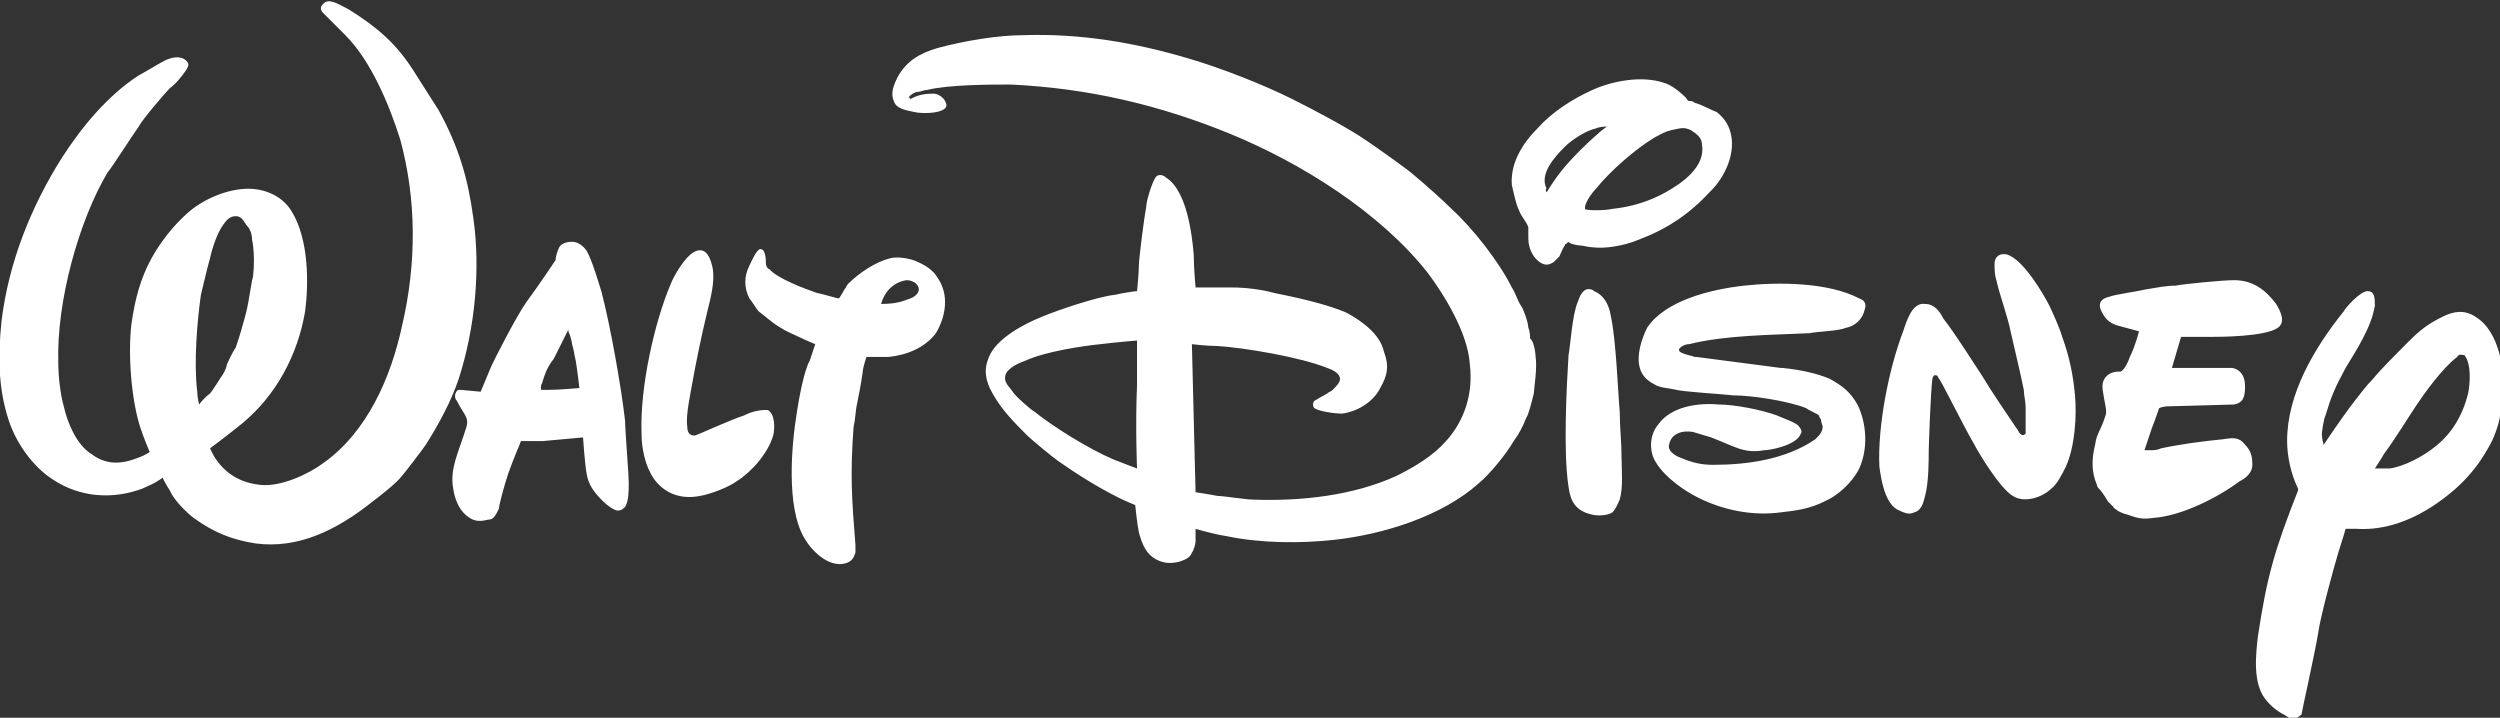
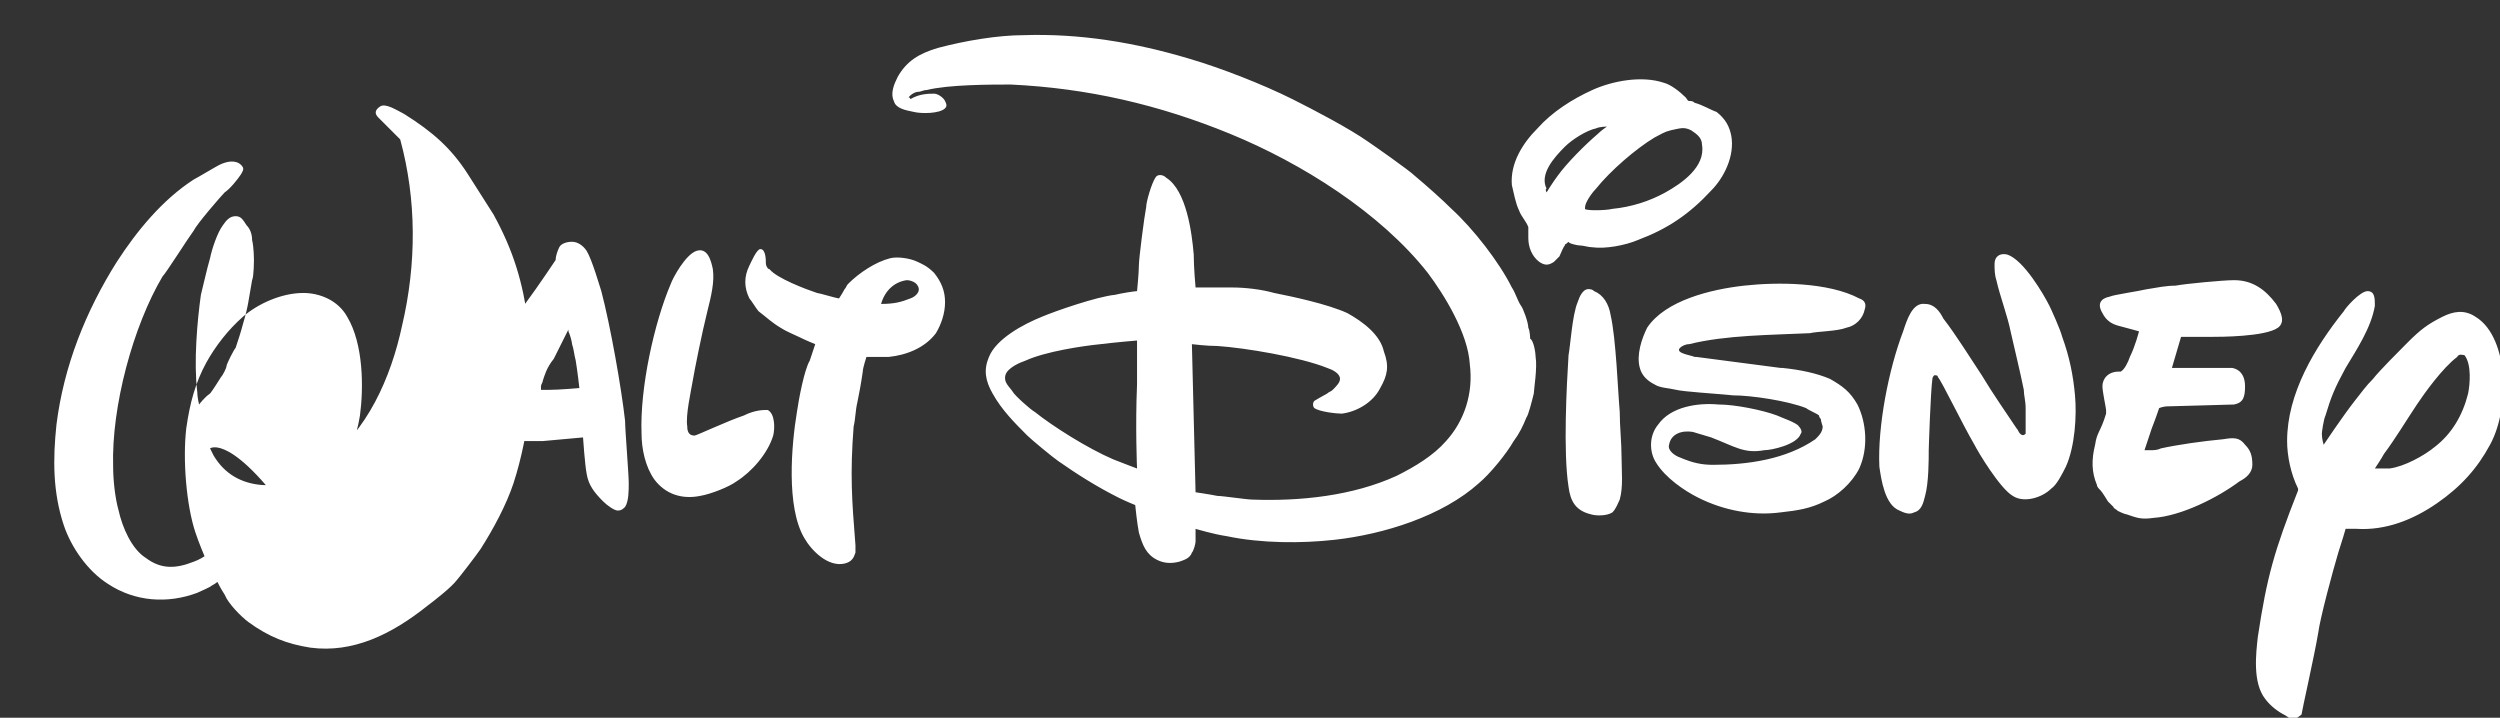
<svg xmlns="http://www.w3.org/2000/svg" xmlns:ns1="http://www.inkscape.org/namespaces/inkscape" xmlns:ns2="http://sodipodi.sourceforge.net/DTD/sodipodi-0.dtd" version="1.1" id="svg2" ns1:version="1.1.1 (3bf5ae0d25, 2021-09-20)" ns2:docname="The_Walt_Disney_Company_Logo.svg" x="0px" y="0px" viewBox="0 0 375.5 107.8" style="enable-background:new 0 0 375.5 107.8;" xml:space="preserve">
  <rect x="0" y="0" width="375.5" height="107.8" fill="#333333" stroke="none" />
  <style type="text/css">
	.st0{fill:#FFFFFF;}
</style>
  <g id="layer1" transform="translate(-291.616,-139.631)" ns1:groupmode="layer" ns1:label="Layer 1">
    <g id="g4483" transform="matrix(2.197,0,0,2.197,-78.065,-473.78)">
      <g id="g3352" transform="matrix(1.25,0,0,-1.25,389.628,311.079)">
		</g>
      <g id="g3356" transform="matrix(1.25,0,0,-1.25,409.666,314.18)">
		</g>
      <g id="g3360" transform="matrix(1.25,0,0,-1.25,427.196,321.864)">
		</g>
      <g id="g3364" transform="matrix(1.25,0,0,-1.25,453.416,327.663)">
		</g>
      <g id="g3368" transform="matrix(1.25,0,0,-1.25,469.548,318.154)">
		</g>
      <g id="g3372" transform="matrix(1.25,0,0,-1.25,486.303,321.864)">
		</g>
      <g id="g3376" transform="matrix(1.25,0,0,-1.25,500.793,327.371)">
		</g>
      <g id="g3380" transform="matrix(1.25,0,0,-1.25,117.894,321.829)">
		</g>
      <g id="g3384" transform="matrix(1.25,0,0,-1.25,130.271,321.829)">
		</g>
      <g id="g3388" transform="matrix(1.25,0,0,-1.25,146.353,314.146)">
		</g>
      <g id="g3400" transform="matrix(1.25,0,0,-1.25,300.376,295.608)">
-         <path id="path3402" ns1:connector-curvature="0" class="st0" d="M-21.1,2.6c0,0,0.3,0.5,0.6,0.9c0.5,0.7,1.5,1.7,2.2,2.3     c0.2,0.2,0.5,0.4,0.5,0.4s-0.4,0-0.6-0.1c-0.5-0.1-1.3-0.6-1.7-1c-0.6-0.6-1.4-1.5-1-2.3C-21.2,2.8-21.1,2.6-21.1,2.6 M-17.5,1.7     c1,0.1,2,0.4,2.9,0.9c0.9,0.5,2.2,1.4,2,2.6c0,0.4-0.3,0.6-0.6,0.8c-0.4,0.2-0.6,0.1-1.1,0c-0.4-0.1-0.5-0.2-0.9-0.4     c-1-0.6-2.4-1.8-3.2-2.8c-0.2-0.2-0.4-0.5-0.5-0.7C-19,1.9-19,1.8-19,1.7C-19,1.6-17.9,1.6-17.5,1.7 M-20.1-0.3     c-0.1-0.1-0.2-0.4-0.3-0.6c-0.1-0.1-0.2-0.2-0.3-0.3c-0.3-0.2-0.5-0.2-0.8,0c-0.4,0.3-0.6,0.8-0.6,1.3c0,0.2,0,0.4,0,0.6     c-0.1,0.3-0.4,0.6-0.5,0.9C-22.8,2-22.9,2.6-23,3c-0.1,1.2,0.6,2.3,1.4,3.1c0.8,0.9,1.9,1.6,3,2.1c1.1,0.5,2.7,0.8,3.9,0.4     c0.4-0.1,0.9-0.5,1.2-0.8c0.1-0.1,0.1-0.2,0.2-0.2c0.1,0,0.2,0,0.3-0.1c0.4-0.1,0.9-0.4,1.2-0.5c0.5-0.4,0.7-0.8,0.8-1.3     c0.2-1.1-0.4-2.3-1.1-3c-1.2-1.3-2.4-2.1-4-2.7c-0.7-0.3-1.8-0.5-2.5-0.4c-0.2,0-0.5,0.1-0.7,0.1c-0.1,0-0.6,0.1-0.6,0.2     C-20.1-0.3-20.1-0.2-20.1-0.3 M-57.5-3.5c0.7,0,1.1,0.1,1.6,0.3c0.3,0.1,0.6,0.4,0.4,0.7c-0.1,0.2-0.4,0.3-0.6,0.3     C-56.8-2.3-57.3-2.8-57.5-3.5C-57.5-3.4-57.5-3.5-57.5-3.5 M-54.6-1.8c0.4-0.5,0.6-1,0.6-1.6c0-0.6-0.2-1.2-0.5-1.7     c-0.6-0.8-1.6-1.2-2.6-1.3c-0.1,0-0.9,0-1.1,0c0,0-0.1,0-0.1,0c0,0-0.2-0.6-0.2-0.8c-0.1-0.7-0.2-1.2-0.3-1.7     c-0.1-0.4-0.1-0.9-0.2-1.3c-0.2-2.6-0.1-4,0.1-6.5c0-0.2,0-0.3,0-0.4c-0.1-0.3-0.2-0.5-0.6-0.6c-0.9-0.2-1.8,0.7-2.2,1.4     c-1,1.7-0.7,5.1-0.4,6.9c0.1,0.7,0.4,2.3,0.7,2.8c0.1,0.3,0.3,0.9,0.3,0.9c0,0-0.5,0.2-0.9,0.4c-0.2,0.1-0.7,0.3-1,0.5     c-0.5,0.3-0.8,0.6-1.2,0.9c-0.1,0.1-0.4,0.6-0.5,0.7c-0.3,0.6-0.3,1.2,0,1.8c0.1,0.2,0.4,0.9,0.6,0.9c0.3,0,0.3-0.6,0.3-0.8     c0-0.1,0.1-0.3,0.2-0.3c0.4-0.5,2-1.1,2.6-1.3c0.1,0,1.1-0.3,1.2-0.3c0,0,0.2,0.3,0.3,0.5c0.1,0.1,0.1,0.2,0.2,0.3     c0.6,0.6,1.5,1.2,2.3,1.4c0.4,0.1,1.1,0,1.5-0.2C-55.3-1.3-55-1.4-54.6-1.8 M-63.8-9.3c0,0,0.1,0,0.1,0c0.4-0.2,0.4-1,0.3-1.4     c-0.3-1-1.2-2-2-2.5c-0.4-0.3-1.4-0.7-2-0.8c-1-0.2-1.9,0.1-2.5,0.9c-0.5,0.7-0.7,1.7-0.7,2.5c-0.1,2.5,0.7,6.1,1.6,8.2     c0.1,0.3,0.8,1.6,1.4,1.8c0.6,0.2,0.8-0.5,0.9-1c0.1-0.7-0.1-1.5-0.3-2.3c-0.3-1.2-0.7-3.2-0.8-3.8c-0.1-0.6-0.4-1.9-0.3-2.5     c0-0.3,0.1-0.5,0.4-0.5c0.1,0,1.8,0.8,2.7,1.1C-64.6-9.4-64.2-9.3-63.8-9.3 M-76.1-8.2c0,0,0.2,0,0.4,0c0.6,0,1.7,0.1,1.7,0.1     s-0.1,0.9-0.2,1.5c-0.1,0.4-0.1,0.6-0.2,0.9c0,0.1-0.1,0.5-0.2,0.7c0,0,0,0.1,0,0.1s-0.5-1-0.8-1.6C-75.8-7-75.9-7.4-76-7.7     c0-0.1-0.1-0.2-0.1-0.3C-76.1-8.1-76.1-8.2-76.1-8.2 M-79.4-8.3c0,0,0.3,0.7,0.5,1.2c0.2,0.5,1.5,3,2,3.7     c0.6,0.8,1.6,2.3,1.6,2.3c0,0.2,0.1,0.5,0.2,0.7c0.1,0.2,0.4,0.3,0.7,0.3c0.3,0,0.6-0.2,0.8-0.5c0.3-0.5,0.7-1.9,0.8-2.2     c0.5-1.9,1.1-5.3,1.3-7.1c0-0.5,0.2-2.9,0.2-3.4c0-0.4,0-1-0.2-1.3c-0.1-0.1-0.2-0.2-0.4-0.2c-0.2,0-0.6,0.3-0.8,0.5     c-0.5,0.5-0.8,0.9-0.9,1.5c-0.1,0.5-0.2,2-0.2,2L-76-11l-1.2,0c0,0-0.1-0.3-0.2-0.5c-0.2-0.5-0.4-1-0.5-1.3     c-0.2-0.6-0.5-1.7-0.5-1.9c-0.2-0.4-0.3-0.6-0.6-0.6c-0.4-0.1-0.7-0.1-1,0.1c-0.5,0.3-0.8,0.9-0.9,1.6c-0.2,1.1,0.3,2,0.7,3.3     c0.2,0.6-0.1,0.7-0.5,1.5c-0.1,0.1-0.1,0.2-0.1,0.3c0,0.1,0.1,0.3,0.2,0.3c0,0,0,0,0.1,0L-79.4-8.3 M-91.8-1.1c0,0,0,0.7-0.1,1.1     c0,0.3-0.1,0.6-0.3,0.8c-0.2,0.3-0.3,0.5-0.6,0.5c-0.3,0-0.5-0.2-0.7-0.5c-0.3-0.4-0.6-1.3-0.7-1.8c-0.2-0.7-0.3-1.2-0.5-2     c-0.2-1.4-0.4-3.7-0.2-5.3c0-0.3,0.1-0.7,0.1-0.7s0.3,0.4,0.6,0.6c0.1,0.1,0.6,0.9,0.6,0.9c0.1,0.1,0.3,0.5,0.3,0.6     c0,0.1,0.4,0.9,0.5,1c0.1,0.3,0.3,0.9,0.4,1.3c0.3,1,0.3,1.3,0.5,2.4C-91.8-2-91.8-1.1-91.8-1.1C-91.8-1.1-91.8-1.1-91.8-1.1      M-94.2-11.4c0,0,0.1-0.2,0.2-0.4c0.6-1,1.5-1.5,2.6-1.6c1.1-0.1,2.6,0.6,3.4,1.2c2.4,1.7,3.7,4.7,4.3,7.5     c0.8,3.4,0.8,6.9-0.1,10.2c-0.6,1.9-1.6,4.3-3,5.7c-0.4,0.4-1,1-1.2,1.2c-0.2,0.2-0.2,0.4,0.1,0.6c0.3,0.2,0.9-0.2,1.3-0.4     c1.6-1,2.6-1.9,3.5-3.3c0.2-0.3,1.2-1.9,1.4-2.2c1.1-2,1.6-3.7,1.9-5.9c0.4-2.8,0.1-6-0.8-8.8c-0.4-1.2-1.1-2.5-1.8-3.6     c-0.2-0.3-1.2-1.6-1.3-1.7c-0.3-0.4-1.2-1.1-1.6-1.4c-2-1.6-4.1-2.6-6.4-2.3c-1.3,0.2-2.3,0.6-3.4,1.4c-0.4,0.3-1.1,1-1.3,1.5     c-0.2,0.3-0.4,0.7-0.4,0.7c0,0-0.1-0.1-0.3-0.2c-0.1-0.1-0.6-0.3-0.8-0.4c-1.6-0.6-3.4-0.5-4.9,0.5c-1.1,0.7-2,2-2.4,3.2     c-0.6,1.8-0.6,3.6-0.4,5.5c0.4,3.2,1.6,6.2,3.3,8.9c1.1,1.7,2.5,3.4,4.2,4.5c0.2,0.1,1.2,0.7,1.4,0.8c0.4,0.2,0.9,0.3,1.2,0     c0.2-0.2,0.1-0.3,0-0.5c-0.2-0.3-0.6-0.8-0.9-1c-0.2-0.2-1.5-1.7-1.7-2.1c-0.3-0.4-1.5-2.3-1.7-2.5c-1.6-2.7-2.8-7.1-2.7-10.4     c0-0.7,0.1-1.7,0.3-2.4c0.2-0.9,0.7-2.1,1.5-2.6c0.8-0.6,1.6-0.6,2.6-0.2c0.3,0.1,0.6,0.3,0.6,0.3s-0.3,0.7-0.5,1.3     c-0.5,1.5-0.7,4-0.5,5.7c0.2,1.4,0.5,2.5,1.1,3.6c0.5,0.9,1.2,1.8,2,2.5c0.8,0.7,2.1,1.3,3.3,1.3c0.9,0,1.9-0.4,2.4-1.3     c0.9-1.5,0.9-3.9,0.7-5.4c-0.4-2.4-1.6-4.6-3.4-6.1C-93-10.5-94.2-11.4-94.2-11.4 M-18.7-2.7c0,0,0.1,0,0.2-0.1     c0.5-0.2,0.8-0.7,0.9-1.3c0.3-1.3,0.4-4.2,0.5-5.3c0-0.8,0.1-1.7,0.1-2.5c0-0.7,0.1-1.6-0.1-2.3c-0.1-0.2-0.2-0.5-0.4-0.7     c-0.3-0.2-0.9-0.2-1.2-0.1c-0.8,0.2-1.1,0.7-1.2,1.5c-0.3,1.9-0.1,5.6,0,7.2c0.1,0.5,0.2,2.2,0.5,2.9     C-19.3-3.1-19.1-2.6-18.7-2.7 M-43.5-5.5c0,0-1.2-0.1-2-0.2c-1-0.1-3-0.4-4.1-0.9c-0.3-0.1-1-0.4-1.1-0.8     c-0.1-0.4,0.2-0.6,0.4-0.9c0.1-0.2,1-1,1.2-1.1c1-0.8,2.9-2,4.3-2.6c0.5-0.2,1.3-0.5,1.3-0.5s-0.1,2.3,0,4.6     C-43.5-6.7-43.5-5.5-43.5-5.5 M-21.7-6.4c0.1-0.6-0.1-1.8-0.1-2c-0.1-0.4-0.3-1.2-0.4-1.3c-0.2-0.5-0.4-0.9-0.7-1.3     c-0.4-0.7-1.3-1.8-1.9-2.3c-2-1.8-5.2-2.8-7.9-3.1c-1.8-0.2-4-0.2-5.9,0.2c-0.7,0.1-1.7,0.4-1.7,0.4s0-0.4,0-0.7     c0-0.1-0.1-0.5-0.2-0.6c-0.1-0.3-0.4-0.4-0.7-0.5c-0.4-0.1-0.8-0.1-1.2,0.1c-0.6,0.3-0.8,0.8-1,1.5c-0.1,0.5-0.2,1.5-0.2,1.5     s-0.5,0.2-0.9,0.4c-1.2,0.6-2.3,1.3-3.3,2c-0.3,0.2-1.5,1.2-1.7,1.4c-0.7,0.7-1.4,1.4-1.9,2.3c-0.4,0.7-0.5,1.3-0.2,2     c0.4,1,1.9,1.8,2.9,2.2c0.7,0.3,3,1.1,4,1.2c0.4,0.1,1.1,0.2,1.2,0.2c0,0,0,0,0,0c0,0,0.1,1,0.1,1.4c0,0.4,0.3,2.7,0.4,3.2     c0,0.3,0.3,1.3,0.5,1.6c0.1,0.2,0.4,0.2,0.6,0c1.1-0.7,1.4-3,1.5-4.2c0-0.7,0.1-1.8,0.1-1.8s1.2,0,2,0c0.7,0,1.6-0.1,2.3-0.3     c1-0.2,2.9-0.6,4-1.1c0.9-0.5,1.8-1.2,2-2.1c0.3-0.8,0.2-1.3-0.2-2c-0.4-0.8-1.3-1.3-2.1-1.4c-0.3,0-1.2,0.1-1.5,0.3     c-0.1,0.1-0.1,0.3,0,0.4c0,0,0.5,0.3,0.7,0.4c0.1,0.1,0.2,0.1,0.3,0.2c0.2,0.2,0.4,0.4,0.4,0.6c0,0.3-0.4,0.5-0.7,0.6     c-1.5,0.6-4.5,1.1-6,1.2c-0.6,0-1.4,0.1-1.4,0.1l0.2-8.1c0,0,0.7-0.1,1.2-0.2c0.3,0,1.6-0.2,1.9-0.2c2.6-0.1,5.5,0.2,7.9,1.3     c1,0.5,2,1.1,2.7,1.9c1,1.1,1.5,2.6,1.3,4.2c-0.1,1.7-1.4,3.8-2.3,5c-2.6,3.3-6.9,6-10.8,7.6c-3.9,1.6-7.8,2.5-12,2.7     c-1.1,0-3.4,0-4.6-0.3c-0.2,0-0.3-0.1-0.5-0.1c-0.1,0-0.3-0.1-0.4-0.2c0,0-0.1-0.1-0.1-0.1s0.1,0,0.1-0.1C-55.4,8-54.9,8-54.6,8     c0.2,0,0.5-0.2,0.6-0.4c0.1-0.2,0.1-0.3,0-0.4c-0.3-0.3-1.3-0.3-1.7-0.2c-0.5,0.1-1,0.2-1.1,0.6C-57,8-56.8,8.5-56.6,8.9     c0.5,0.9,1.2,1.3,2.2,1.6c1.5,0.4,3.3,0.7,4.7,0.7c3.1,0.1,6.1-0.4,9.1-1.3c1.7-0.5,4-1.4,5.6-2.2c1.2-0.6,3.1-1.6,4.1-2.3     c0.3-0.2,2.3-1.6,2.6-1.9c0.6-0.5,1.5-1.3,2-1.8c1.2-1.1,2.6-2.9,3.3-4.3c0.2-0.3,0.3-0.7,0.5-1c0.1-0.1,0.4-0.9,0.4-1.2     c0.1-0.2,0.1-0.6,0.1-0.6C-21.8-5.5-21.7-6.2-21.7-6.4L-21.7-6.4z M-8.3-7c0.1,0,0.1,0,0.1,0c1-0.1,1.9-0.3,2.6-0.6     C-4.9-8-4.5-8.3-4.1-9c0.5-1,0.6-2.4,0.1-3.5c-0.4-0.8-1.2-1.5-1.9-1.8c-0.8-0.4-1.5-0.5-2.4-0.6c-1.5-0.2-3.1,0.1-4.5,0.8     c-0.8,0.4-1.8,1.1-2.3,1.9c-0.4,0.6-0.4,1.5,0.1,2.1c0.7,1,2.2,1.2,3.3,1.1c0.9,0,2.4-0.3,3.2-0.6c0.2-0.1,1.1-0.4,1.2-0.6     c0.1-0.1,0.2-0.3,0.1-0.4c-0.2-0.6-1.6-0.9-2-0.9c-1.1-0.2-1.6,0.2-2.9,0.7c-0.3,0.1-0.7,0.2-1,0.3c-0.6,0.1-1.2-0.1-1.3-0.7     c-0.1-0.3,0.3-0.6,0.6-0.7c0.7-0.3,1.2-0.4,1.8-0.4c1.9,0,4,0.3,5.6,1.4c0.2,0.2,0.4,0.4,0.4,0.7c0,0-0.1,0.3-0.1,0.4     c0,0,0,0,0,0c0,0-0.1,0.1-0.1,0.2c-0.1,0.1-0.6,0.3-0.7,0.4c-1,0.4-3,0.7-4,0.7c-1,0.1-2.7,0.2-3.1,0.3c-0.4,0.1-0.9,0.1-1.2,0.3     c-0.4,0.2-0.7,0.5-0.8,0.9c-0.2,0.7,0.1,1.6,0.4,2.2c1,1.5,3.5,2.1,5.3,2.3c1.8,0.2,4.6,0.2,6.3-0.7c0.3-0.1,0.4-0.3,0.3-0.6     c-0.1-0.5-0.5-0.9-1-1c-0.5-0.2-1.6-0.2-2-0.3c-2.1-0.1-4.6-0.1-6.6-0.6c-0.2,0-0.4-0.1-0.5-0.2c-0.3-0.3,0.6-0.4,0.8-0.5     c0.1,0,0.1,0,0.1,0L-8.3-7 M-1.8-14.8c-0.8,0.3-1,1.7-1.1,2.4C-3-10.2-2.4-7.1-1.6-5c0.2,0.6,0.5,1.6,1.2,1.5     c0.5,0,0.8-0.4,1-0.8c0.7-0.9,1.5-2.2,2.1-3.1c0.6-1,1.3-2,1.9-2.9c0.1-0.1,0.1-0.2,0.2-0.3c0.1-0.1,0.2-0.1,0.3,0     c0,0,0,1.2,0,1.4c0,0.4-0.1,0.7-0.1,1C4.8-7.2,4.5-6,4.3-5.1c-0.2,1-0.6,2-0.8,2.9C3.4-1.9,3.4-1.6,3.4-1.3     c0,0.4,0.3,0.6,0.7,0.5c0.9-0.3,2-2.2,2.3-2.8C6.5-3.8,7-4.9,7.1-5.3c0.4-1.1,0.6-2.1,0.7-3.2c0.1-1.1,0-2.8-0.5-3.9     c-0.2-0.4-0.5-1-0.8-1.2C6-14.1,5-14.4,4.4-14c-0.7,0.4-1.9,2.4-2.1,2.8c-0.7,1.2-1.8,3.5-2,3.7c0,0.1-0.1,0.1-0.2,0.1     C0.1-7.4,0-7.5,0-7.6c-0.1-0.7-0.2-3.8-0.2-3.9c0-0.5,0-1.8-0.2-2.5c-0.1-0.4-0.2-0.8-0.6-0.9C-1.2-15-1.4-15-1.8-14.8 M9.9-14.6     c-0.1,0.1-0.2,0.2-0.3,0.3c0,0-0.3,0.5-0.4,0.6C9.1-13.6,9-13.5,9-13.4c-0.3,0.7-0.3,1.4-0.1,2.2c0.1,0.7,0.3,0.7,0.6,1.7     c0,0.1,0,0.1,0,0.2c0,0.1-0.2,1-0.2,1.3c0,0.4,0.3,0.8,0.9,0.8c0.1,0,0.1,0,0.1,0c0.2,0.1,0.4,0.5,0.5,0.8     C11.1-5.8,11.3-5,11.3-5s-0.7,0.2-1.1,0.3C9.8-4.6,9.5-4.4,9.3-4C9-3.5,9.2-3.2,9.7-3.1c0.2,0.1,1.6,0.3,2,0.4     c0.6,0.1,1.1,0.2,1.6,0.2c0.5,0.1,2.6,0.3,3.2,0.3c1,0,1.7-0.5,2.3-1.3c0.3-0.5,0.5-1,0.1-1.3c-0.7-0.5-3.2-0.5-3.6-0.5     c-0.7,0-1.7,0-1.7,0L13.1-7c0,0,1.7,0,2.7,0c0.2,0,0.5,0,0.6,0c0.5-0.1,0.7-0.5,0.7-1c0-0.6-0.1-0.9-0.6-1     c-0.3,0-3.2-0.1-3.6-0.1c-0.3,0-0.5-0.1-0.5-0.1s-0.2-0.6-0.4-1.1c-0.2-0.6-0.4-1.2-0.4-1.2s0.2,0,0.3,0c0.2,0,0.4,0,0.6,0.1     c0.9,0.2,2.3,0.4,3.4,0.5c0.6,0.1,0.9,0.1,1.2-0.3c0.3-0.3,0.4-0.6,0.4-1.1c0-0.4-0.3-0.7-0.7-0.9c-1.2-0.9-3.2-1.9-4.7-2     c-0.7-0.1-0.9,0-1.5,0.2c-0.1,0-0.5,0.2-0.5,0.2C10.2-14.8,9.9-14.7,9.9-14.6L9.9-14.6z M28.7-6.4c-0.8-0.6-1.8-2-2.2-2.6     c-0.6-0.9-1.2-1.9-1.8-2.7c-0.1-0.2-0.5-0.8-0.5-0.8c0,0,0.4,0,0.8,0c0.8,0.1,1.9,0.7,2.5,1.2c0.9,0.7,1.5,1.7,1.8,2.9     c0.1,0.5,0.2,1.6-0.2,2.1C29-6.3,28.8-6.2,28.7-6.4 M22.6-15.8c0,0-0.2-0.7-0.4-1.3c-0.3-1-1-3.6-1.1-4.4     c-0.2-1.2-0.9-4.3-0.9-4.4c0-0.1-0.1-0.1-0.2-0.2c-0.3-0.2-0.4-0.1-0.7,0.1c-0.4,0.2-0.8,0.5-1.1,0.9c-0.7,0.9-0.5,2.5-0.4,3.4     c0.5,3.3,0.9,4.7,2.2,8c0,0.1,0,0.1,0,0.1c-0.4,0.8-0.6,1.8-0.6,2.6c0,2.6,1.5,5.1,3.1,7.1c0.1,0.2,0.9,1.1,1.3,1.1     c0.4,0,0.4-0.4,0.4-0.8c-0.2-1.2-1-2.4-1.6-3.4c-0.6-1.1-0.8-1.6-1.1-2.6c-0.1-0.2-0.2-0.9-0.2-1c0-0.3,0.1-0.6,0.1-0.6     s1,1.5,1.7,2.4c0.4,0.5,0.6,0.8,1,1.2c0.3,0.4,1.5,1.6,1.9,2c0.7,0.7,1.1,1,1.9,1.4c0.6,0.3,1.2,0.4,1.8,0c1-0.6,1.4-2,1.5-3.1     c0.1-1.3-0.1-2.8-0.7-3.9c-0.7-1.3-1.6-2.3-2.9-3.2c-1.3-0.9-2.8-1.5-4.4-1.4C22.8-15.8,22.6-15.8,22.6-15.8" />
+         <path id="path3402" ns1:connector-curvature="0" class="st0" d="M-21.1,2.6c0,0,0.3,0.5,0.6,0.9c0.5,0.7,1.5,1.7,2.2,2.3     c0.2,0.2,0.5,0.4,0.5,0.4s-0.4,0-0.6-0.1c-0.5-0.1-1.3-0.6-1.7-1c-0.6-0.6-1.4-1.5-1-2.3C-21.2,2.8-21.1,2.6-21.1,2.6 M-17.5,1.7     c1,0.1,2,0.4,2.9,0.9c0.9,0.5,2.2,1.4,2,2.6c0,0.4-0.3,0.6-0.6,0.8c-0.4,0.2-0.6,0.1-1.1,0c-0.4-0.1-0.5-0.2-0.9-0.4     c-1-0.6-2.4-1.8-3.2-2.8c-0.2-0.2-0.4-0.5-0.5-0.7C-19,1.9-19,1.8-19,1.7C-19,1.6-17.9,1.6-17.5,1.7 M-20.1-0.3     c-0.1-0.1-0.2-0.4-0.3-0.6c-0.1-0.1-0.2-0.2-0.3-0.3c-0.3-0.2-0.5-0.2-0.8,0c-0.4,0.3-0.6,0.8-0.6,1.3c0,0.2,0,0.4,0,0.6     c-0.1,0.3-0.4,0.6-0.5,0.9C-22.8,2-22.9,2.6-23,3c-0.1,1.2,0.6,2.3,1.4,3.1c0.8,0.9,1.9,1.6,3,2.1c1.1,0.5,2.7,0.8,3.9,0.4     c0.4-0.1,0.9-0.5,1.2-0.8c0.1-0.1,0.1-0.2,0.2-0.2c0.1,0,0.2,0,0.3-0.1c0.4-0.1,0.9-0.4,1.2-0.5c0.5-0.4,0.7-0.8,0.8-1.3     c0.2-1.1-0.4-2.3-1.1-3c-1.2-1.3-2.4-2.1-4-2.7c-0.7-0.3-1.8-0.5-2.5-0.4c-0.2,0-0.5,0.1-0.7,0.1c-0.1,0-0.6,0.1-0.6,0.2     C-20.1-0.3-20.1-0.2-20.1-0.3 M-57.5-3.5c0.7,0,1.1,0.1,1.6,0.3c0.3,0.1,0.6,0.4,0.4,0.7c-0.1,0.2-0.4,0.3-0.6,0.3     C-56.8-2.3-57.3-2.8-57.5-3.5C-57.5-3.4-57.5-3.5-57.5-3.5 M-54.6-1.8c0.4-0.5,0.6-1,0.6-1.6c0-0.6-0.2-1.2-0.5-1.7     c-0.6-0.8-1.6-1.2-2.6-1.3c-0.1,0-0.9,0-1.1,0c0,0-0.1,0-0.1,0c0,0-0.2-0.6-0.2-0.8c-0.1-0.7-0.2-1.2-0.3-1.7     c-0.1-0.4-0.1-0.9-0.2-1.3c-0.2-2.6-0.1-4,0.1-6.5c0-0.2,0-0.3,0-0.4c-0.1-0.3-0.2-0.5-0.6-0.6c-0.9-0.2-1.8,0.7-2.2,1.4     c-1,1.7-0.7,5.1-0.4,6.9c0.1,0.7,0.4,2.3,0.7,2.8c0.1,0.3,0.3,0.9,0.3,0.9c0,0-0.5,0.2-0.9,0.4c-0.2,0.1-0.7,0.3-1,0.5     c-0.5,0.3-0.8,0.6-1.2,0.9c-0.1,0.1-0.4,0.6-0.5,0.7c-0.3,0.6-0.3,1.2,0,1.8c0.1,0.2,0.4,0.9,0.6,0.9c0.3,0,0.3-0.6,0.3-0.8     c0-0.1,0.1-0.3,0.2-0.3c0.4-0.5,2-1.1,2.6-1.3c0.1,0,1.1-0.3,1.2-0.3c0,0,0.2,0.3,0.3,0.5c0.1,0.1,0.1,0.2,0.2,0.3     c0.6,0.6,1.5,1.2,2.3,1.4c0.4,0.1,1.1,0,1.5-0.2C-55.3-1.3-55-1.4-54.6-1.8 M-63.8-9.3c0,0,0.1,0,0.1,0c0.4-0.2,0.4-1,0.3-1.4     c-0.3-1-1.2-2-2-2.5c-0.4-0.3-1.4-0.7-2-0.8c-1-0.2-1.9,0.1-2.5,0.9c-0.5,0.7-0.7,1.7-0.7,2.5c-0.1,2.5,0.7,6.1,1.6,8.2     c0.1,0.3,0.8,1.6,1.4,1.8c0.6,0.2,0.8-0.5,0.9-1c0.1-0.7-0.1-1.5-0.3-2.3c-0.3-1.2-0.7-3.2-0.8-3.8c-0.1-0.6-0.4-1.9-0.3-2.5     c0-0.3,0.1-0.5,0.4-0.5c0.1,0,1.8,0.8,2.7,1.1C-64.6-9.4-64.2-9.3-63.8-9.3 M-76.1-8.2c0,0,0.2,0,0.4,0c0.6,0,1.7,0.1,1.7,0.1     s-0.1,0.9-0.2,1.5c-0.1,0.4-0.1,0.6-0.2,0.9c0,0.1-0.1,0.5-0.2,0.7c0,0,0,0.1,0,0.1s-0.5-1-0.8-1.6C-75.8-7-75.9-7.4-76-7.7     c0-0.1-0.1-0.2-0.1-0.3C-76.1-8.1-76.1-8.2-76.1-8.2 M-79.4-8.3c0,0,0.3,0.7,0.5,1.2c0.2,0.5,1.5,3,2,3.7     c0.6,0.8,1.6,2.3,1.6,2.3c0,0.2,0.1,0.5,0.2,0.7c0.1,0.2,0.4,0.3,0.7,0.3c0.3,0,0.6-0.2,0.8-0.5c0.3-0.5,0.7-1.9,0.8-2.2     c0.5-1.9,1.1-5.3,1.3-7.1c0-0.5,0.2-2.9,0.2-3.4c0-0.4,0-1-0.2-1.3c-0.1-0.1-0.2-0.2-0.4-0.2c-0.2,0-0.6,0.3-0.8,0.5     c-0.5,0.5-0.8,0.9-0.9,1.5c-0.1,0.5-0.2,2-0.2,2L-76-11l-1.2,0c0,0-0.1-0.3-0.2-0.5c-0.2-0.5-0.4-1-0.5-1.3     c-0.2-0.6-0.5-1.7-0.5-1.9c-0.2-0.4-0.3-0.6-0.6-0.6c-0.4-0.1-0.7-0.1-1,0.1c-0.5,0.3-0.8,0.9-0.9,1.6c-0.2,1.1,0.3,2,0.7,3.3     c0.2,0.6-0.1,0.7-0.5,1.5c-0.1,0.1-0.1,0.2-0.1,0.3c0,0.1,0.1,0.3,0.2,0.3c0,0,0,0,0.1,0L-79.4-8.3 M-91.8-1.1c0,0,0,0.7-0.1,1.1     c0,0.3-0.1,0.6-0.3,0.8c-0.2,0.3-0.3,0.5-0.6,0.5c-0.3,0-0.5-0.2-0.7-0.5c-0.3-0.4-0.6-1.3-0.7-1.8c-0.2-0.7-0.3-1.2-0.5-2     c-0.2-1.4-0.4-3.7-0.2-5.3c0-0.3,0.1-0.7,0.1-0.7s0.3,0.4,0.6,0.6c0.1,0.1,0.6,0.9,0.6,0.9c0.1,0.1,0.3,0.5,0.3,0.6     c0,0.1,0.4,0.9,0.5,1c0.1,0.3,0.3,0.9,0.4,1.3c0.3,1,0.3,1.3,0.5,2.4C-91.8-2-91.8-1.1-91.8-1.1C-91.8-1.1-91.8-1.1-91.8-1.1      M-94.2-11.4c0,0,0.1-0.2,0.2-0.4c0.6-1,1.5-1.5,2.6-1.6c1.1-0.1,2.6,0.6,3.4,1.2c2.4,1.7,3.7,4.7,4.3,7.5     c0.8,3.4,0.8,6.9-0.1,10.2c-0.4,0.4-1,1-1.2,1.2c-0.2,0.2-0.2,0.4,0.1,0.6c0.3,0.2,0.9-0.2,1.3-0.4     c1.6-1,2.6-1.9,3.5-3.3c0.2-0.3,1.2-1.9,1.4-2.2c1.1-2,1.6-3.7,1.9-5.9c0.4-2.8,0.1-6-0.8-8.8c-0.4-1.2-1.1-2.5-1.8-3.6     c-0.2-0.3-1.2-1.6-1.3-1.7c-0.3-0.4-1.2-1.1-1.6-1.4c-2-1.6-4.1-2.6-6.4-2.3c-1.3,0.2-2.3,0.6-3.4,1.4c-0.4,0.3-1.1,1-1.3,1.5     c-0.2,0.3-0.4,0.7-0.4,0.7c0,0-0.1-0.1-0.3-0.2c-0.1-0.1-0.6-0.3-0.8-0.4c-1.6-0.6-3.4-0.5-4.9,0.5c-1.1,0.7-2,2-2.4,3.2     c-0.6,1.8-0.6,3.6-0.4,5.5c0.4,3.2,1.6,6.2,3.3,8.9c1.1,1.7,2.5,3.4,4.2,4.5c0.2,0.1,1.2,0.7,1.4,0.8c0.4,0.2,0.9,0.3,1.2,0     c0.2-0.2,0.1-0.3,0-0.5c-0.2-0.3-0.6-0.8-0.9-1c-0.2-0.2-1.5-1.7-1.7-2.1c-0.3-0.4-1.5-2.3-1.7-2.5c-1.6-2.7-2.8-7.1-2.7-10.4     c0-0.7,0.1-1.7,0.3-2.4c0.2-0.9,0.7-2.1,1.5-2.6c0.8-0.6,1.6-0.6,2.6-0.2c0.3,0.1,0.6,0.3,0.6,0.3s-0.3,0.7-0.5,1.3     c-0.5,1.5-0.7,4-0.5,5.7c0.2,1.4,0.5,2.5,1.1,3.6c0.5,0.9,1.2,1.8,2,2.5c0.8,0.7,2.1,1.3,3.3,1.3c0.9,0,1.9-0.4,2.4-1.3     c0.9-1.5,0.9-3.9,0.7-5.4c-0.4-2.4-1.6-4.6-3.4-6.1C-93-10.5-94.2-11.4-94.2-11.4 M-18.7-2.7c0,0,0.1,0,0.2-0.1     c0.5-0.2,0.8-0.7,0.9-1.3c0.3-1.3,0.4-4.2,0.5-5.3c0-0.8,0.1-1.7,0.1-2.5c0-0.7,0.1-1.6-0.1-2.3c-0.1-0.2-0.2-0.5-0.4-0.7     c-0.3-0.2-0.9-0.2-1.2-0.1c-0.8,0.2-1.1,0.7-1.2,1.5c-0.3,1.9-0.1,5.6,0,7.2c0.1,0.5,0.2,2.2,0.5,2.9     C-19.3-3.1-19.1-2.6-18.7-2.7 M-43.5-5.5c0,0-1.2-0.1-2-0.2c-1-0.1-3-0.4-4.1-0.9c-0.3-0.1-1-0.4-1.1-0.8     c-0.1-0.4,0.2-0.6,0.4-0.9c0.1-0.2,1-1,1.2-1.1c1-0.8,2.9-2,4.3-2.6c0.5-0.2,1.3-0.5,1.3-0.5s-0.1,2.3,0,4.6     C-43.5-6.7-43.5-5.5-43.5-5.5 M-21.7-6.4c0.1-0.6-0.1-1.8-0.1-2c-0.1-0.4-0.3-1.2-0.4-1.3c-0.2-0.5-0.4-0.9-0.7-1.3     c-0.4-0.7-1.3-1.8-1.9-2.3c-2-1.8-5.2-2.8-7.9-3.1c-1.8-0.2-4-0.2-5.9,0.2c-0.7,0.1-1.7,0.4-1.7,0.4s0-0.4,0-0.7     c0-0.1-0.1-0.5-0.2-0.6c-0.1-0.3-0.4-0.4-0.7-0.5c-0.4-0.1-0.8-0.1-1.2,0.1c-0.6,0.3-0.8,0.8-1,1.5c-0.1,0.5-0.2,1.5-0.2,1.5     s-0.5,0.2-0.9,0.4c-1.2,0.6-2.3,1.3-3.3,2c-0.3,0.2-1.5,1.2-1.7,1.4c-0.7,0.7-1.4,1.4-1.9,2.3c-0.4,0.7-0.5,1.3-0.2,2     c0.4,1,1.9,1.8,2.9,2.2c0.7,0.3,3,1.1,4,1.2c0.4,0.1,1.1,0.2,1.2,0.2c0,0,0,0,0,0c0,0,0.1,1,0.1,1.4c0,0.4,0.3,2.7,0.4,3.2     c0,0.3,0.3,1.3,0.5,1.6c0.1,0.2,0.4,0.2,0.6,0c1.1-0.7,1.4-3,1.5-4.2c0-0.7,0.1-1.8,0.1-1.8s1.2,0,2,0c0.7,0,1.6-0.1,2.3-0.3     c1-0.2,2.9-0.6,4-1.1c0.9-0.5,1.8-1.2,2-2.1c0.3-0.8,0.2-1.3-0.2-2c-0.4-0.8-1.3-1.3-2.1-1.4c-0.3,0-1.2,0.1-1.5,0.3     c-0.1,0.1-0.1,0.3,0,0.4c0,0,0.5,0.3,0.7,0.4c0.1,0.1,0.2,0.1,0.3,0.2c0.2,0.2,0.4,0.4,0.4,0.6c0,0.3-0.4,0.5-0.7,0.6     c-1.5,0.6-4.5,1.1-6,1.2c-0.6,0-1.4,0.1-1.4,0.1l0.2-8.1c0,0,0.7-0.1,1.2-0.2c0.3,0,1.6-0.2,1.9-0.2c2.6-0.1,5.5,0.2,7.9,1.3     c1,0.5,2,1.1,2.7,1.9c1,1.1,1.5,2.6,1.3,4.2c-0.1,1.7-1.4,3.8-2.3,5c-2.6,3.3-6.9,6-10.8,7.6c-3.9,1.6-7.8,2.5-12,2.7     c-1.1,0-3.4,0-4.6-0.3c-0.2,0-0.3-0.1-0.5-0.1c-0.1,0-0.3-0.1-0.4-0.2c0,0-0.1-0.1-0.1-0.1s0.1,0,0.1-0.1C-55.4,8-54.9,8-54.6,8     c0.2,0,0.5-0.2,0.6-0.4c0.1-0.2,0.1-0.3,0-0.4c-0.3-0.3-1.3-0.3-1.7-0.2c-0.5,0.1-1,0.2-1.1,0.6C-57,8-56.8,8.5-56.6,8.9     c0.5,0.9,1.2,1.3,2.2,1.6c1.5,0.4,3.3,0.7,4.7,0.7c3.1,0.1,6.1-0.4,9.1-1.3c1.7-0.5,4-1.4,5.6-2.2c1.2-0.6,3.1-1.6,4.1-2.3     c0.3-0.2,2.3-1.6,2.6-1.9c0.6-0.5,1.5-1.3,2-1.8c1.2-1.1,2.6-2.9,3.3-4.3c0.2-0.3,0.3-0.7,0.5-1c0.1-0.1,0.4-0.9,0.4-1.2     c0.1-0.2,0.1-0.6,0.1-0.6C-21.8-5.5-21.7-6.2-21.7-6.4L-21.7-6.4z M-8.3-7c0.1,0,0.1,0,0.1,0c1-0.1,1.9-0.3,2.6-0.6     C-4.9-8-4.5-8.3-4.1-9c0.5-1,0.6-2.4,0.1-3.5c-0.4-0.8-1.2-1.5-1.9-1.8c-0.8-0.4-1.5-0.5-2.4-0.6c-1.5-0.2-3.1,0.1-4.5,0.8     c-0.8,0.4-1.8,1.1-2.3,1.9c-0.4,0.6-0.4,1.5,0.1,2.1c0.7,1,2.2,1.2,3.3,1.1c0.9,0,2.4-0.3,3.2-0.6c0.2-0.1,1.1-0.4,1.2-0.6     c0.1-0.1,0.2-0.3,0.1-0.4c-0.2-0.6-1.6-0.9-2-0.9c-1.1-0.2-1.6,0.2-2.9,0.7c-0.3,0.1-0.7,0.2-1,0.3c-0.6,0.1-1.2-0.1-1.3-0.7     c-0.1-0.3,0.3-0.6,0.6-0.7c0.7-0.3,1.2-0.4,1.8-0.4c1.9,0,4,0.3,5.6,1.4c0.2,0.2,0.4,0.4,0.4,0.7c0,0-0.1,0.3-0.1,0.4     c0,0,0,0,0,0c0,0-0.1,0.1-0.1,0.2c-0.1,0.1-0.6,0.3-0.7,0.4c-1,0.4-3,0.7-4,0.7c-1,0.1-2.7,0.2-3.1,0.3c-0.4,0.1-0.9,0.1-1.2,0.3     c-0.4,0.2-0.7,0.5-0.8,0.9c-0.2,0.7,0.1,1.6,0.4,2.2c1,1.5,3.5,2.1,5.3,2.3c1.8,0.2,4.6,0.2,6.3-0.7c0.3-0.1,0.4-0.3,0.3-0.6     c-0.1-0.5-0.5-0.9-1-1c-0.5-0.2-1.6-0.2-2-0.3c-2.1-0.1-4.6-0.1-6.6-0.6c-0.2,0-0.4-0.1-0.5-0.2c-0.3-0.3,0.6-0.4,0.8-0.5     c0.1,0,0.1,0,0.1,0L-8.3-7 M-1.8-14.8c-0.8,0.3-1,1.7-1.1,2.4C-3-10.2-2.4-7.1-1.6-5c0.2,0.6,0.5,1.6,1.2,1.5     c0.5,0,0.8-0.4,1-0.8c0.7-0.9,1.5-2.2,2.1-3.1c0.6-1,1.3-2,1.9-2.9c0.1-0.1,0.1-0.2,0.2-0.3c0.1-0.1,0.2-0.1,0.3,0     c0,0,0,1.2,0,1.4c0,0.4-0.1,0.7-0.1,1C4.8-7.2,4.5-6,4.3-5.1c-0.2,1-0.6,2-0.8,2.9C3.4-1.9,3.4-1.6,3.4-1.3     c0,0.4,0.3,0.6,0.7,0.5c0.9-0.3,2-2.2,2.3-2.8C6.5-3.8,7-4.9,7.1-5.3c0.4-1.1,0.6-2.1,0.7-3.2c0.1-1.1,0-2.8-0.5-3.9     c-0.2-0.4-0.5-1-0.8-1.2C6-14.1,5-14.4,4.4-14c-0.7,0.4-1.9,2.4-2.1,2.8c-0.7,1.2-1.8,3.5-2,3.7c0,0.1-0.1,0.1-0.2,0.1     C0.1-7.4,0-7.5,0-7.6c-0.1-0.7-0.2-3.8-0.2-3.9c0-0.5,0-1.8-0.2-2.5c-0.1-0.4-0.2-0.8-0.6-0.9C-1.2-15-1.4-15-1.8-14.8 M9.9-14.6     c-0.1,0.1-0.2,0.2-0.3,0.3c0,0-0.3,0.5-0.4,0.6C9.1-13.6,9-13.5,9-13.4c-0.3,0.7-0.3,1.4-0.1,2.2c0.1,0.7,0.3,0.7,0.6,1.7     c0,0.1,0,0.1,0,0.2c0,0.1-0.2,1-0.2,1.3c0,0.4,0.3,0.8,0.9,0.8c0.1,0,0.1,0,0.1,0c0.2,0.1,0.4,0.5,0.5,0.8     C11.1-5.8,11.3-5,11.3-5s-0.7,0.2-1.1,0.3C9.8-4.6,9.5-4.4,9.3-4C9-3.5,9.2-3.2,9.7-3.1c0.2,0.1,1.6,0.3,2,0.4     c0.6,0.1,1.1,0.2,1.6,0.2c0.5,0.1,2.6,0.3,3.2,0.3c1,0,1.7-0.5,2.3-1.3c0.3-0.5,0.5-1,0.1-1.3c-0.7-0.5-3.2-0.5-3.6-0.5     c-0.7,0-1.7,0-1.7,0L13.1-7c0,0,1.7,0,2.7,0c0.2,0,0.5,0,0.6,0c0.5-0.1,0.7-0.5,0.7-1c0-0.6-0.1-0.9-0.6-1     c-0.3,0-3.2-0.1-3.6-0.1c-0.3,0-0.5-0.1-0.5-0.1s-0.2-0.6-0.4-1.1c-0.2-0.6-0.4-1.2-0.4-1.2s0.2,0,0.3,0c0.2,0,0.4,0,0.6,0.1     c0.9,0.2,2.3,0.4,3.4,0.5c0.6,0.1,0.9,0.1,1.2-0.3c0.3-0.3,0.4-0.6,0.4-1.1c0-0.4-0.3-0.7-0.7-0.9c-1.2-0.9-3.2-1.9-4.7-2     c-0.7-0.1-0.9,0-1.5,0.2c-0.1,0-0.5,0.2-0.5,0.2C10.2-14.8,9.9-14.7,9.9-14.6L9.9-14.6z M28.7-6.4c-0.8-0.6-1.8-2-2.2-2.6     c-0.6-0.9-1.2-1.9-1.8-2.7c-0.1-0.2-0.5-0.8-0.5-0.8c0,0,0.4,0,0.8,0c0.8,0.1,1.9,0.7,2.5,1.2c0.9,0.7,1.5,1.7,1.8,2.9     c0.1,0.5,0.2,1.6-0.2,2.1C29-6.3,28.8-6.2,28.7-6.4 M22.6-15.8c0,0-0.2-0.7-0.4-1.3c-0.3-1-1-3.6-1.1-4.4     c-0.2-1.2-0.9-4.3-0.9-4.4c0-0.1-0.1-0.1-0.2-0.2c-0.3-0.2-0.4-0.1-0.7,0.1c-0.4,0.2-0.8,0.5-1.1,0.9c-0.7,0.9-0.5,2.5-0.4,3.4     c0.5,3.3,0.9,4.7,2.2,8c0,0.1,0,0.1,0,0.1c-0.4,0.8-0.6,1.8-0.6,2.6c0,2.6,1.5,5.1,3.1,7.1c0.1,0.2,0.9,1.1,1.3,1.1     c0.4,0,0.4-0.4,0.4-0.8c-0.2-1.2-1-2.4-1.6-3.4c-0.6-1.1-0.8-1.6-1.1-2.6c-0.1-0.2-0.2-0.9-0.2-1c0-0.3,0.1-0.6,0.1-0.6     s1,1.5,1.7,2.4c0.4,0.5,0.6,0.8,1,1.2c0.3,0.4,1.5,1.6,1.9,2c0.7,0.7,1.1,1,1.9,1.4c0.6,0.3,1.2,0.4,1.8,0c1-0.6,1.4-2,1.5-3.1     c0.1-1.3-0.1-2.8-0.7-3.9c-0.7-1.3-1.6-2.3-2.9-3.2c-1.3-0.9-2.8-1.5-4.4-1.4C22.8-15.8,22.6-15.8,22.6-15.8" />
      </g>
    </g>
  </g>
</svg>